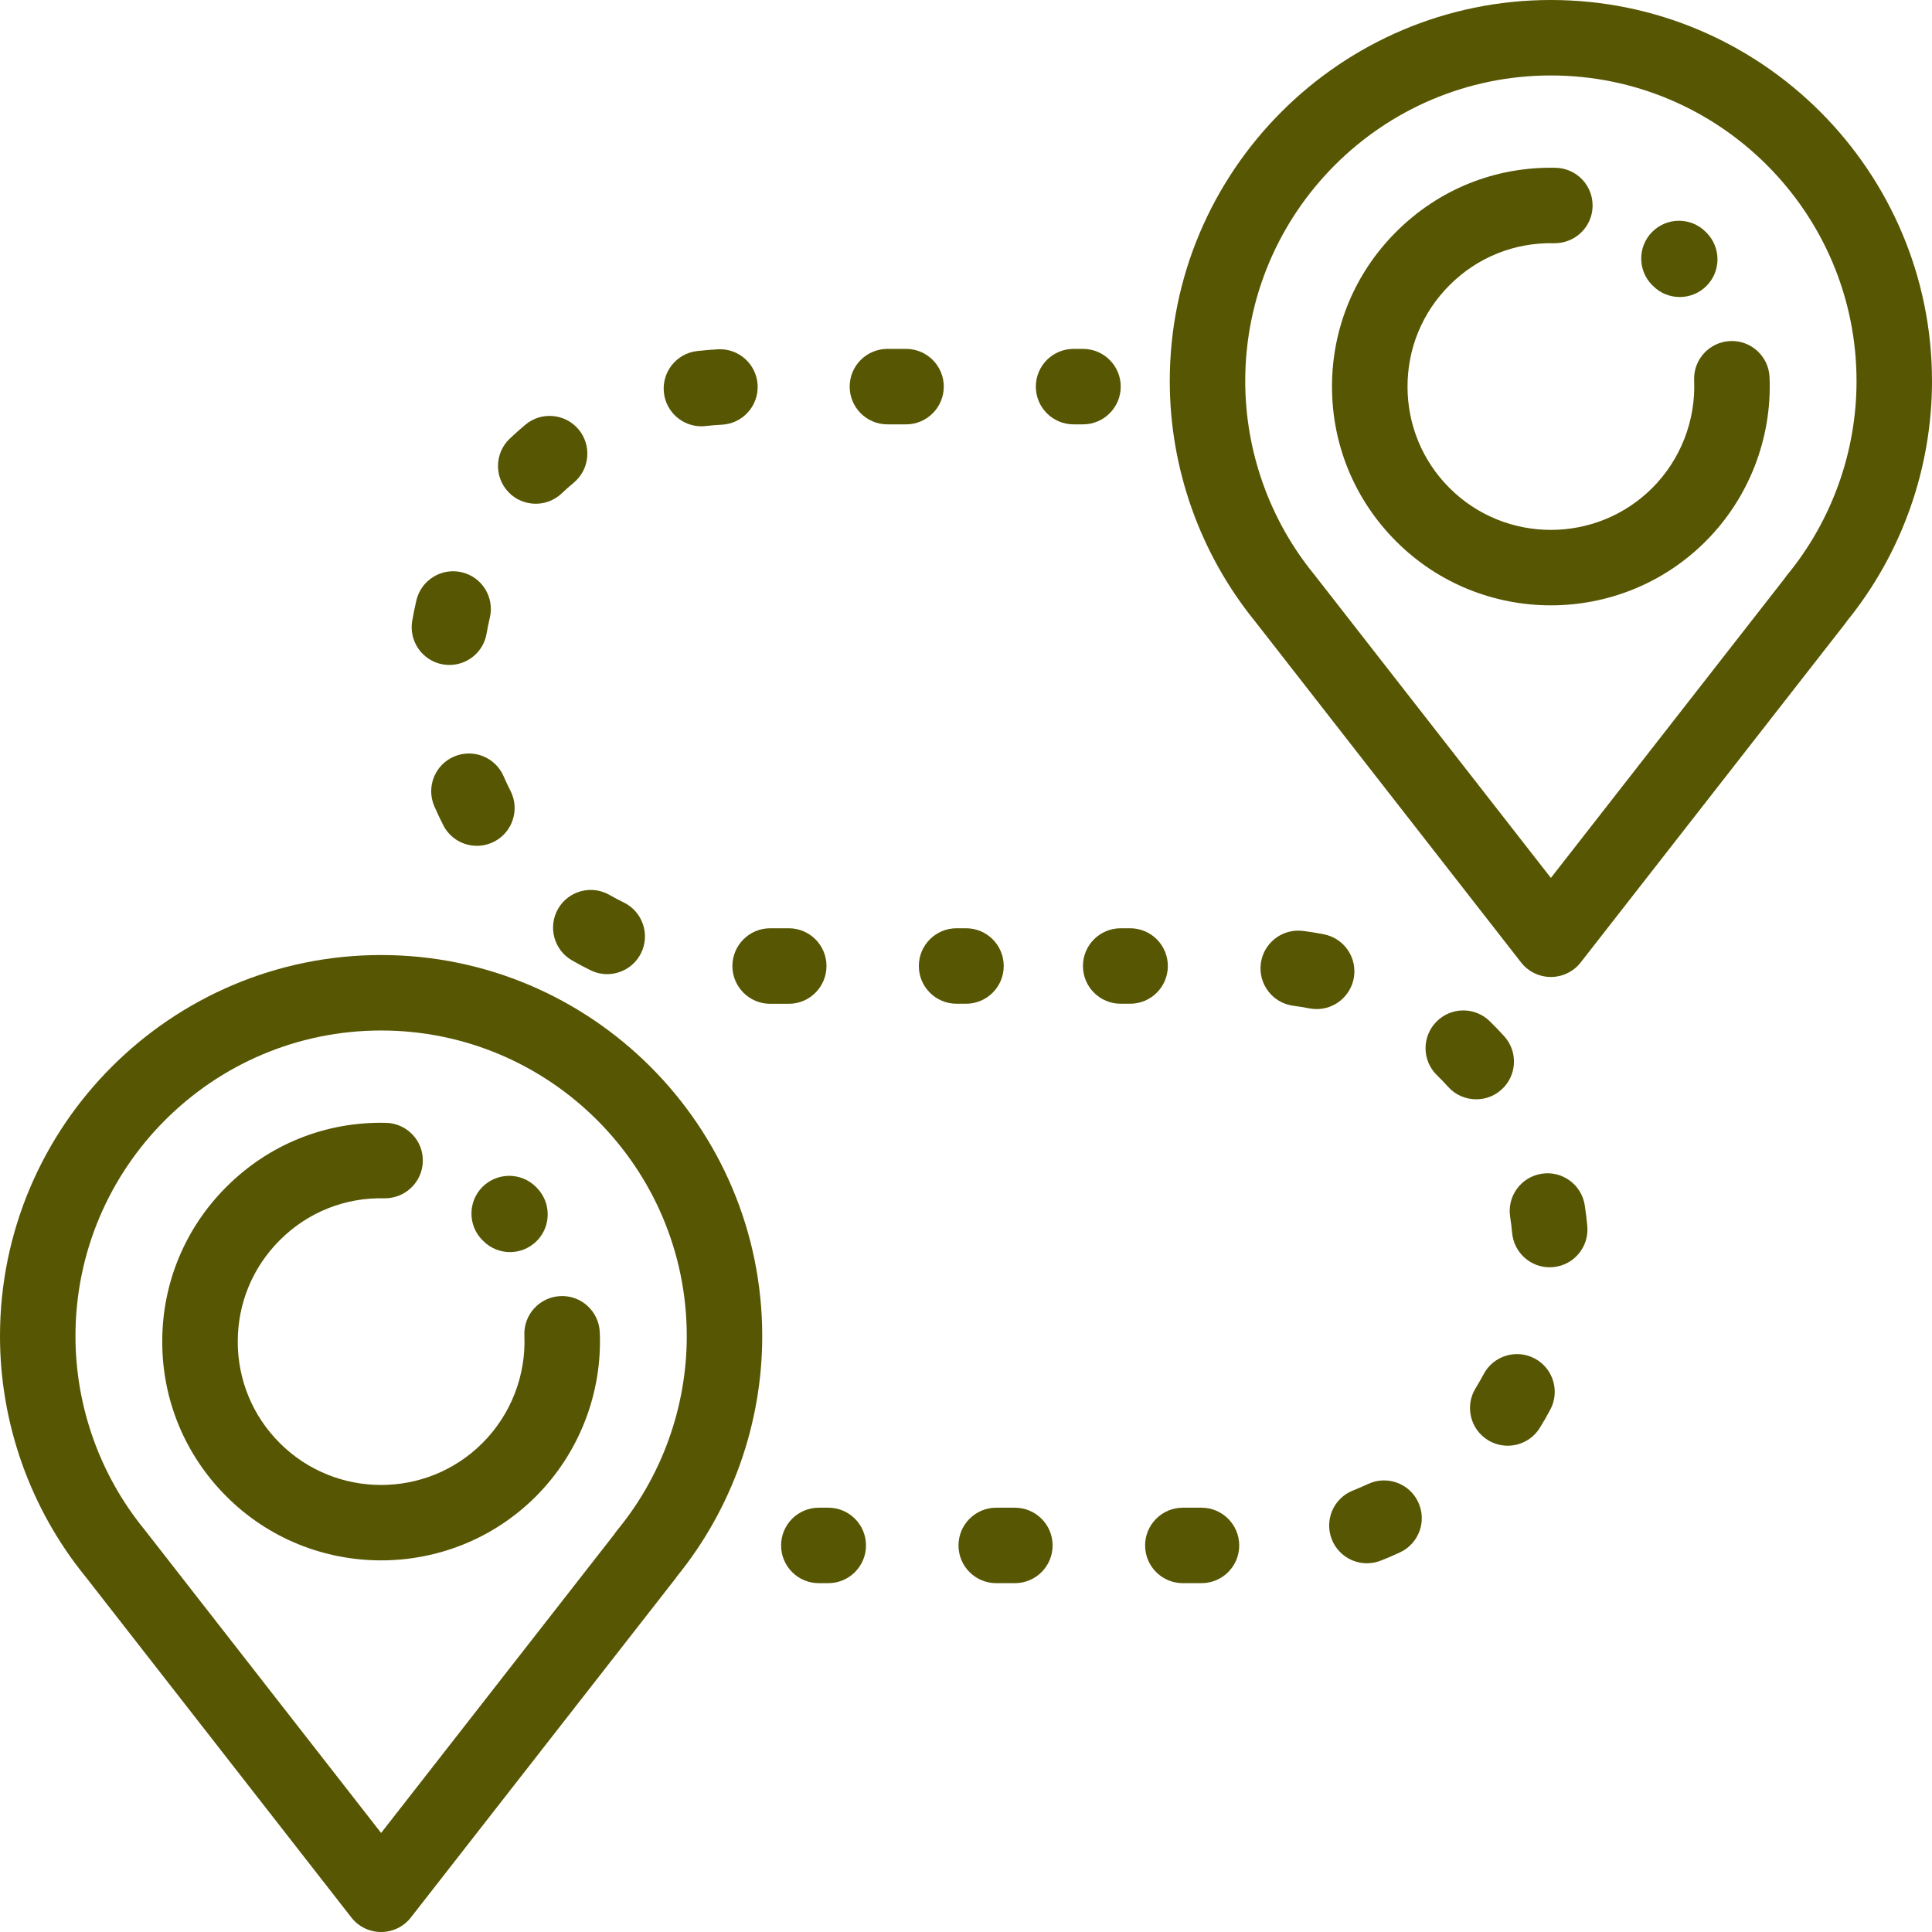
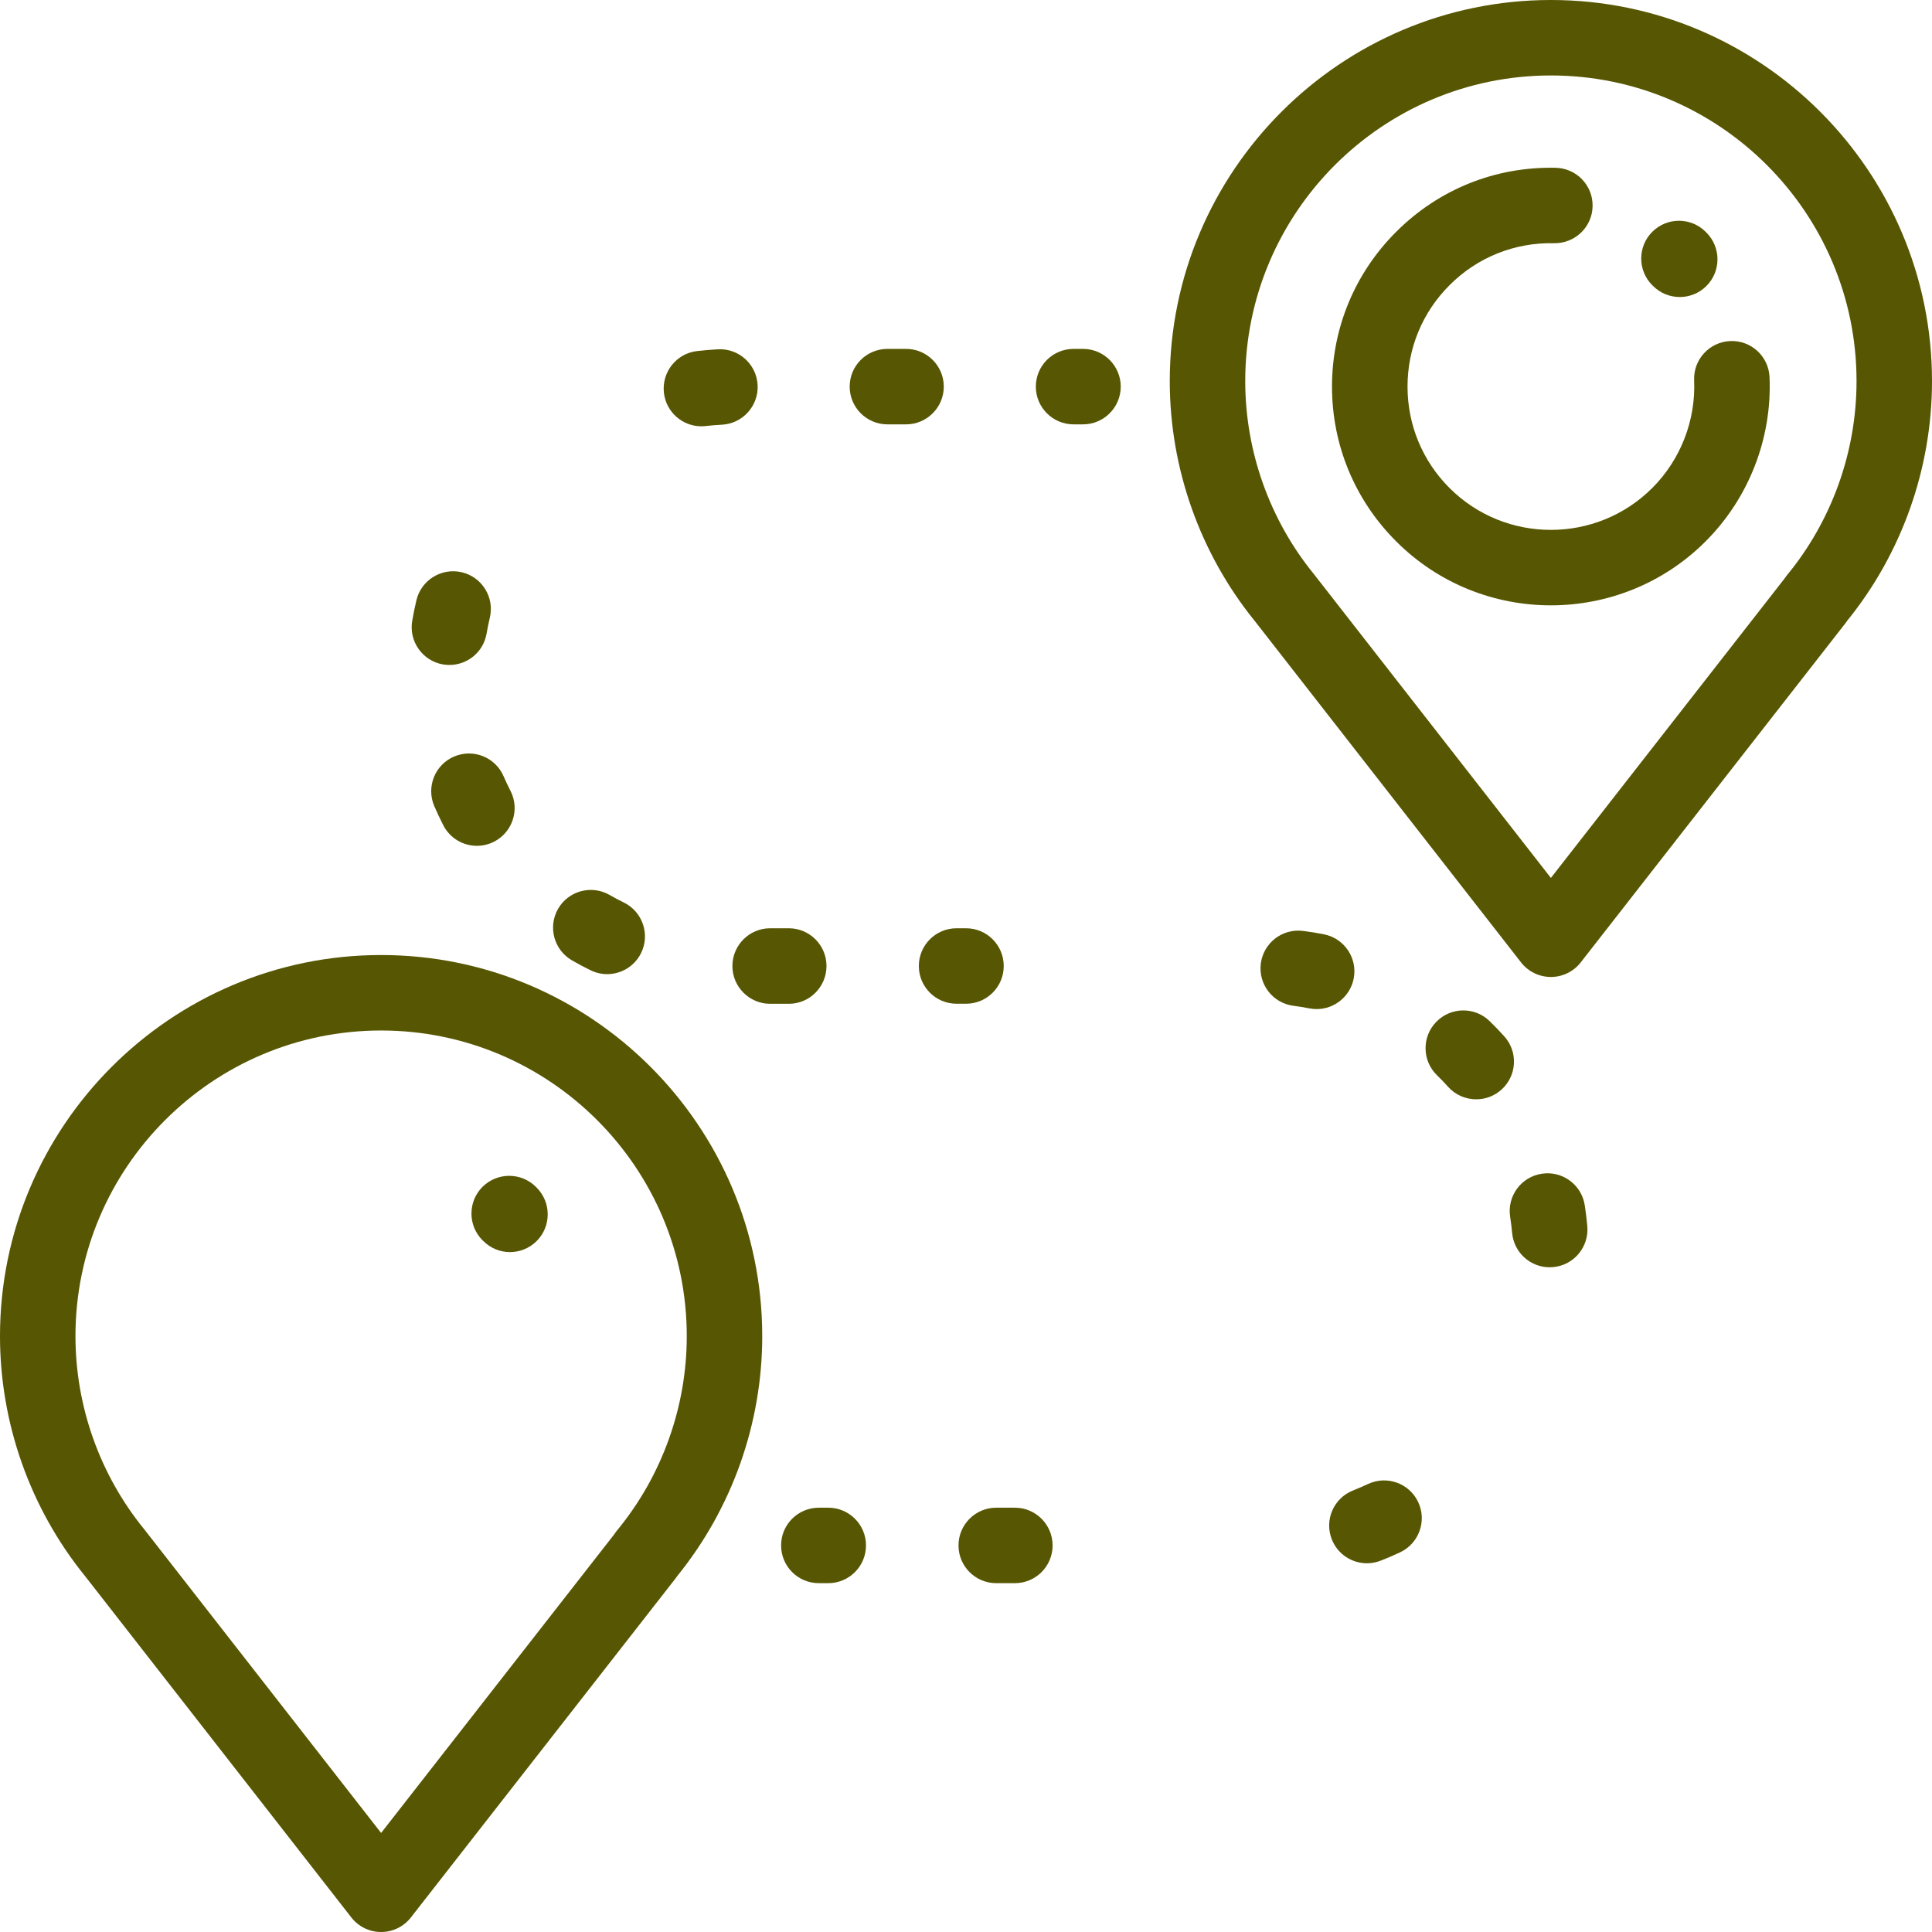
<svg xmlns="http://www.w3.org/2000/svg" width="34" height="34" viewBox="0 0 34 34" fill="none">
  <path d="M6.707 16.807C3.009 16.807 0 19.815 0 23.514C0 25.045 0.53 26.542 1.492 27.731C1.493 27.733 1.495 27.735 1.497 27.737L6.183 33.744C6.309 33.906 6.502 34 6.707 34C6.912 34 7.105 33.906 7.231 33.744L11.895 27.769C11.904 27.757 11.913 27.745 11.921 27.732C12.884 26.543 13.414 25.047 13.414 23.514C13.414 19.815 10.405 16.807 6.707 16.807ZM10.856 26.937C10.839 26.958 10.824 26.979 10.81 27.001L6.707 32.257L2.557 26.937C2.55 26.928 2.543 26.918 2.535 26.909C1.757 25.954 1.328 24.748 1.328 23.514C1.328 20.548 3.741 18.135 6.707 18.135C9.673 18.135 12.086 20.548 12.086 23.514C12.086 24.761 11.649 25.977 10.856 26.937Z" fill="#575602" />
-   <path d="M10.555 23.444C10.539 23.078 10.23 22.793 9.863 22.809C9.497 22.825 9.212 23.135 9.228 23.501C9.259 24.206 8.99 24.896 8.491 25.395C7.508 26.379 5.907 26.379 4.923 25.395C4.446 24.918 4.184 24.284 4.184 23.61C4.184 22.936 4.446 22.303 4.923 21.826C5.414 21.334 6.068 21.072 6.763 21.088C7.127 21.094 7.433 20.805 7.441 20.438C7.45 20.072 7.159 19.768 6.792 19.76C5.732 19.736 4.734 20.137 3.984 20.887C3.256 21.614 2.855 22.582 2.855 23.61C2.855 24.639 3.256 25.606 3.984 26.334C4.734 27.085 5.721 27.46 6.707 27.46C7.693 27.46 8.68 27.085 9.431 26.334C10.191 25.573 10.601 24.52 10.555 23.444Z" fill="#575602" />
  <path d="M9.446 20.902L9.431 20.887C9.171 20.628 8.751 20.628 8.491 20.887C8.232 21.146 8.232 21.567 8.491 21.826L8.504 21.838C8.633 21.969 8.804 22.035 8.975 22.035C9.144 22.035 9.313 21.97 9.443 21.842C9.703 21.583 9.704 21.163 9.446 20.902Z" fill="#575602" />
  <path d="M27.293 0C23.595 0 20.586 3.009 20.586 6.707C20.586 8.239 21.116 9.735 22.078 10.924C22.079 10.926 22.081 10.928 22.083 10.93L26.769 16.938C26.895 17.099 27.088 17.193 27.293 17.193C27.497 17.193 27.691 17.099 27.817 16.938L32.481 10.962C32.49 10.95 32.499 10.938 32.507 10.925C33.47 9.736 34 8.241 34 6.707C34 3.009 30.991 0 27.293 0ZM31.442 10.13C31.425 10.151 31.41 10.172 31.395 10.194L27.293 15.45L23.143 10.13C23.136 10.121 23.129 10.112 23.121 10.102C22.343 9.147 21.914 7.941 21.914 6.707C21.914 3.741 24.327 1.328 27.293 1.328C30.259 1.328 32.672 3.741 32.672 6.707C32.672 7.955 32.235 9.17 31.442 10.13Z" fill="#575602" />
  <path d="M31.141 6.637C31.125 6.27 30.815 5.986 30.449 6.002C30.082 6.018 29.798 6.328 29.814 6.694C29.844 7.399 29.576 8.089 29.077 8.588C28.093 9.571 26.492 9.571 25.509 8.588C25.032 8.111 24.77 7.477 24.77 6.803C24.77 6.129 25.032 5.496 25.509 5.019C26 4.527 26.654 4.265 27.349 4.28C27.715 4.286 28.019 3.998 28.027 3.631C28.035 3.264 27.745 2.961 27.378 2.953C26.318 2.929 25.32 3.33 24.57 4.08C23.842 4.807 23.441 5.774 23.441 6.803C23.441 7.832 23.842 8.799 24.57 9.527C25.32 10.278 26.307 10.653 27.293 10.653C28.279 10.653 29.266 10.277 30.016 9.527C30.777 8.766 31.187 7.713 31.141 6.637Z" fill="#575602" />
  <path d="M30.032 4.095L30.017 4.08C29.757 3.82 29.337 3.82 29.077 4.08C28.818 4.339 28.818 4.76 29.077 5.019L29.09 5.031C29.219 5.162 29.39 5.227 29.561 5.227C29.73 5.227 29.899 5.163 30.029 5.034C30.289 4.776 30.29 4.356 30.032 4.095Z" fill="#575602" />
  <path d="M19.059 6.14H18.893C18.526 6.14 18.229 6.437 18.229 6.804C18.229 7.17 18.526 7.468 18.893 7.468H19.059C19.425 7.468 19.723 7.17 19.723 6.804C19.723 6.437 19.425 6.14 19.059 6.14Z" fill="#575602" />
  <path d="M8.862 13.66C8.716 13.324 8.326 13.169 7.989 13.315C7.652 13.46 7.498 13.851 7.643 14.188C7.692 14.3 7.745 14.413 7.801 14.523C7.919 14.753 8.151 14.885 8.393 14.885C8.495 14.885 8.598 14.861 8.695 14.812C9.021 14.645 9.151 14.245 8.984 13.918C8.94 13.834 8.9 13.747 8.862 13.66Z" fill="#575602" />
-   <path d="M10.098 8.494C10.379 8.259 10.417 7.84 10.183 7.558C9.948 7.277 9.529 7.238 9.247 7.473C9.153 7.552 9.06 7.635 8.971 7.719C8.705 7.971 8.694 8.392 8.946 8.658C9.076 8.796 9.252 8.865 9.428 8.865C9.592 8.865 9.756 8.805 9.885 8.683C9.953 8.618 10.025 8.554 10.098 8.494Z" fill="#575602" />
  <path d="M7.91 11.702C8.227 11.702 8.508 11.474 8.563 11.15C8.579 11.057 8.598 10.963 8.62 10.871C8.705 10.514 8.485 10.156 8.128 10.071C7.771 9.987 7.413 10.207 7.328 10.564C7.3 10.683 7.275 10.805 7.254 10.927C7.193 11.288 7.436 11.631 7.797 11.693C7.835 11.699 7.872 11.702 7.91 11.702Z" fill="#575602" />
  <path d="M13.881 16.336H13.553C13.187 16.336 12.889 16.634 12.889 17C12.889 17.367 13.187 17.665 13.553 17.665H13.881C14.248 17.665 14.545 17.367 14.545 17C14.545 16.634 14.248 16.336 13.881 16.336Z" fill="#575602" />
  <path d="M15.945 6.14H15.617C15.25 6.14 14.953 6.437 14.953 6.804C14.953 7.17 15.25 7.468 15.617 7.468H15.945C16.311 7.468 16.609 7.17 16.609 6.804C16.609 6.437 16.311 6.14 15.945 6.14Z" fill="#575602" />
  <path d="M13.333 6.777C13.314 6.41 13.002 6.128 12.636 6.147C12.513 6.154 12.389 6.164 12.267 6.178C11.903 6.22 11.642 6.55 11.684 6.914C11.723 7.252 12.01 7.502 12.342 7.502C12.368 7.502 12.394 7.5 12.42 7.497C12.513 7.487 12.609 7.479 12.704 7.474C13.07 7.455 13.351 7.143 13.333 6.777Z" fill="#575602" />
  <path d="M10.979 15.883C10.894 15.842 10.81 15.797 10.728 15.75C10.41 15.567 10.004 15.676 9.821 15.994C9.639 16.312 9.748 16.718 10.066 16.901C10.172 16.962 10.282 17.021 10.393 17.075C10.487 17.121 10.587 17.143 10.685 17.143C10.93 17.143 11.166 17.007 11.282 16.772C11.444 16.443 11.308 16.045 10.979 15.883Z" fill="#575602" />
  <path d="M17 16.336H16.834C16.467 16.336 16.17 16.633 16.17 17C16.17 17.367 16.467 17.664 16.834 17.664H17C17.367 17.664 17.664 17.367 17.664 17C17.664 16.633 17.367 16.336 17 16.336Z" fill="#575602" />
  <path d="M14.576 26.533H14.41C14.043 26.533 13.746 26.83 13.746 27.197C13.746 27.564 14.043 27.861 14.41 27.861H14.576C14.943 27.861 15.24 27.564 15.24 27.197C15.24 26.83 14.943 26.533 14.576 26.533Z" fill="#575602" />
  <path d="M23.823 17.22C23.893 16.86 23.657 16.512 23.297 16.442C23.177 16.418 23.053 16.398 22.931 16.383C22.567 16.336 22.235 16.594 22.188 16.957C22.142 17.321 22.399 17.654 22.763 17.7C22.857 17.712 22.952 17.728 23.044 17.746C23.087 17.754 23.13 17.758 23.172 17.758C23.483 17.758 23.761 17.537 23.823 17.22Z" fill="#575602" />
  <path d="M17.86 26.533H17.532C17.165 26.533 16.868 26.831 16.868 27.197C16.868 27.564 17.165 27.861 17.532 27.861H17.86C18.227 27.861 18.524 27.564 18.524 27.197C18.524 26.831 18.227 26.533 17.86 26.533Z" fill="#575602" />
-   <path d="M21.144 26.533H20.816C20.449 26.533 20.152 26.831 20.152 27.197C20.152 27.564 20.449 27.861 20.816 27.861H21.144C21.511 27.861 21.808 27.564 21.808 27.197C21.808 26.831 21.511 26.533 21.144 26.533Z" fill="#575602" />
  <path d="M24.075 26.116C23.989 26.156 23.901 26.194 23.813 26.229C23.471 26.363 23.303 26.748 23.437 27.089C23.54 27.351 23.79 27.511 24.056 27.511C24.136 27.511 24.218 27.496 24.298 27.465C24.413 27.42 24.528 27.371 24.64 27.318C24.971 27.162 25.114 26.767 24.958 26.435C24.803 26.103 24.407 25.96 24.075 26.116Z" fill="#575602" />
  <path d="M27.934 21.579C27.923 21.456 27.908 21.332 27.889 21.21C27.833 20.848 27.493 20.599 27.131 20.656C26.768 20.712 26.52 21.051 26.576 21.414C26.591 21.507 26.602 21.603 26.611 21.697C26.642 22.042 26.931 22.302 27.271 22.302C27.291 22.302 27.311 22.301 27.332 22.299C27.697 22.267 27.966 21.944 27.934 21.579Z" fill="#575602" />
-   <path d="M27.009 23.908C26.686 23.735 26.283 23.858 26.111 24.181C26.066 24.265 26.018 24.348 25.969 24.429C25.776 24.741 25.872 25.15 26.184 25.343C26.293 25.41 26.413 25.442 26.533 25.442C26.755 25.442 26.972 25.331 27.098 25.128C27.163 25.023 27.225 24.915 27.283 24.806C27.455 24.483 27.333 24.08 27.009 23.908Z" fill="#575602" />
  <path d="M26.424 19.175C26.697 18.929 26.718 18.509 26.472 18.237C26.39 18.146 26.303 18.056 26.215 17.97C25.952 17.714 25.532 17.72 25.276 17.983C25.02 18.245 25.025 18.666 25.288 18.922C25.356 18.988 25.423 19.057 25.486 19.128C25.617 19.273 25.798 19.346 25.979 19.346C26.138 19.346 26.297 19.29 26.424 19.175Z" fill="#575602" />
-   <path d="M19.888 16.336H19.722C19.355 16.336 19.058 16.633 19.058 17C19.058 17.367 19.355 17.664 19.722 17.664H19.888C20.255 17.664 20.552 17.367 20.552 17C20.552 16.633 20.255 16.336 19.888 16.336Z" fill="#575602" />
</svg>